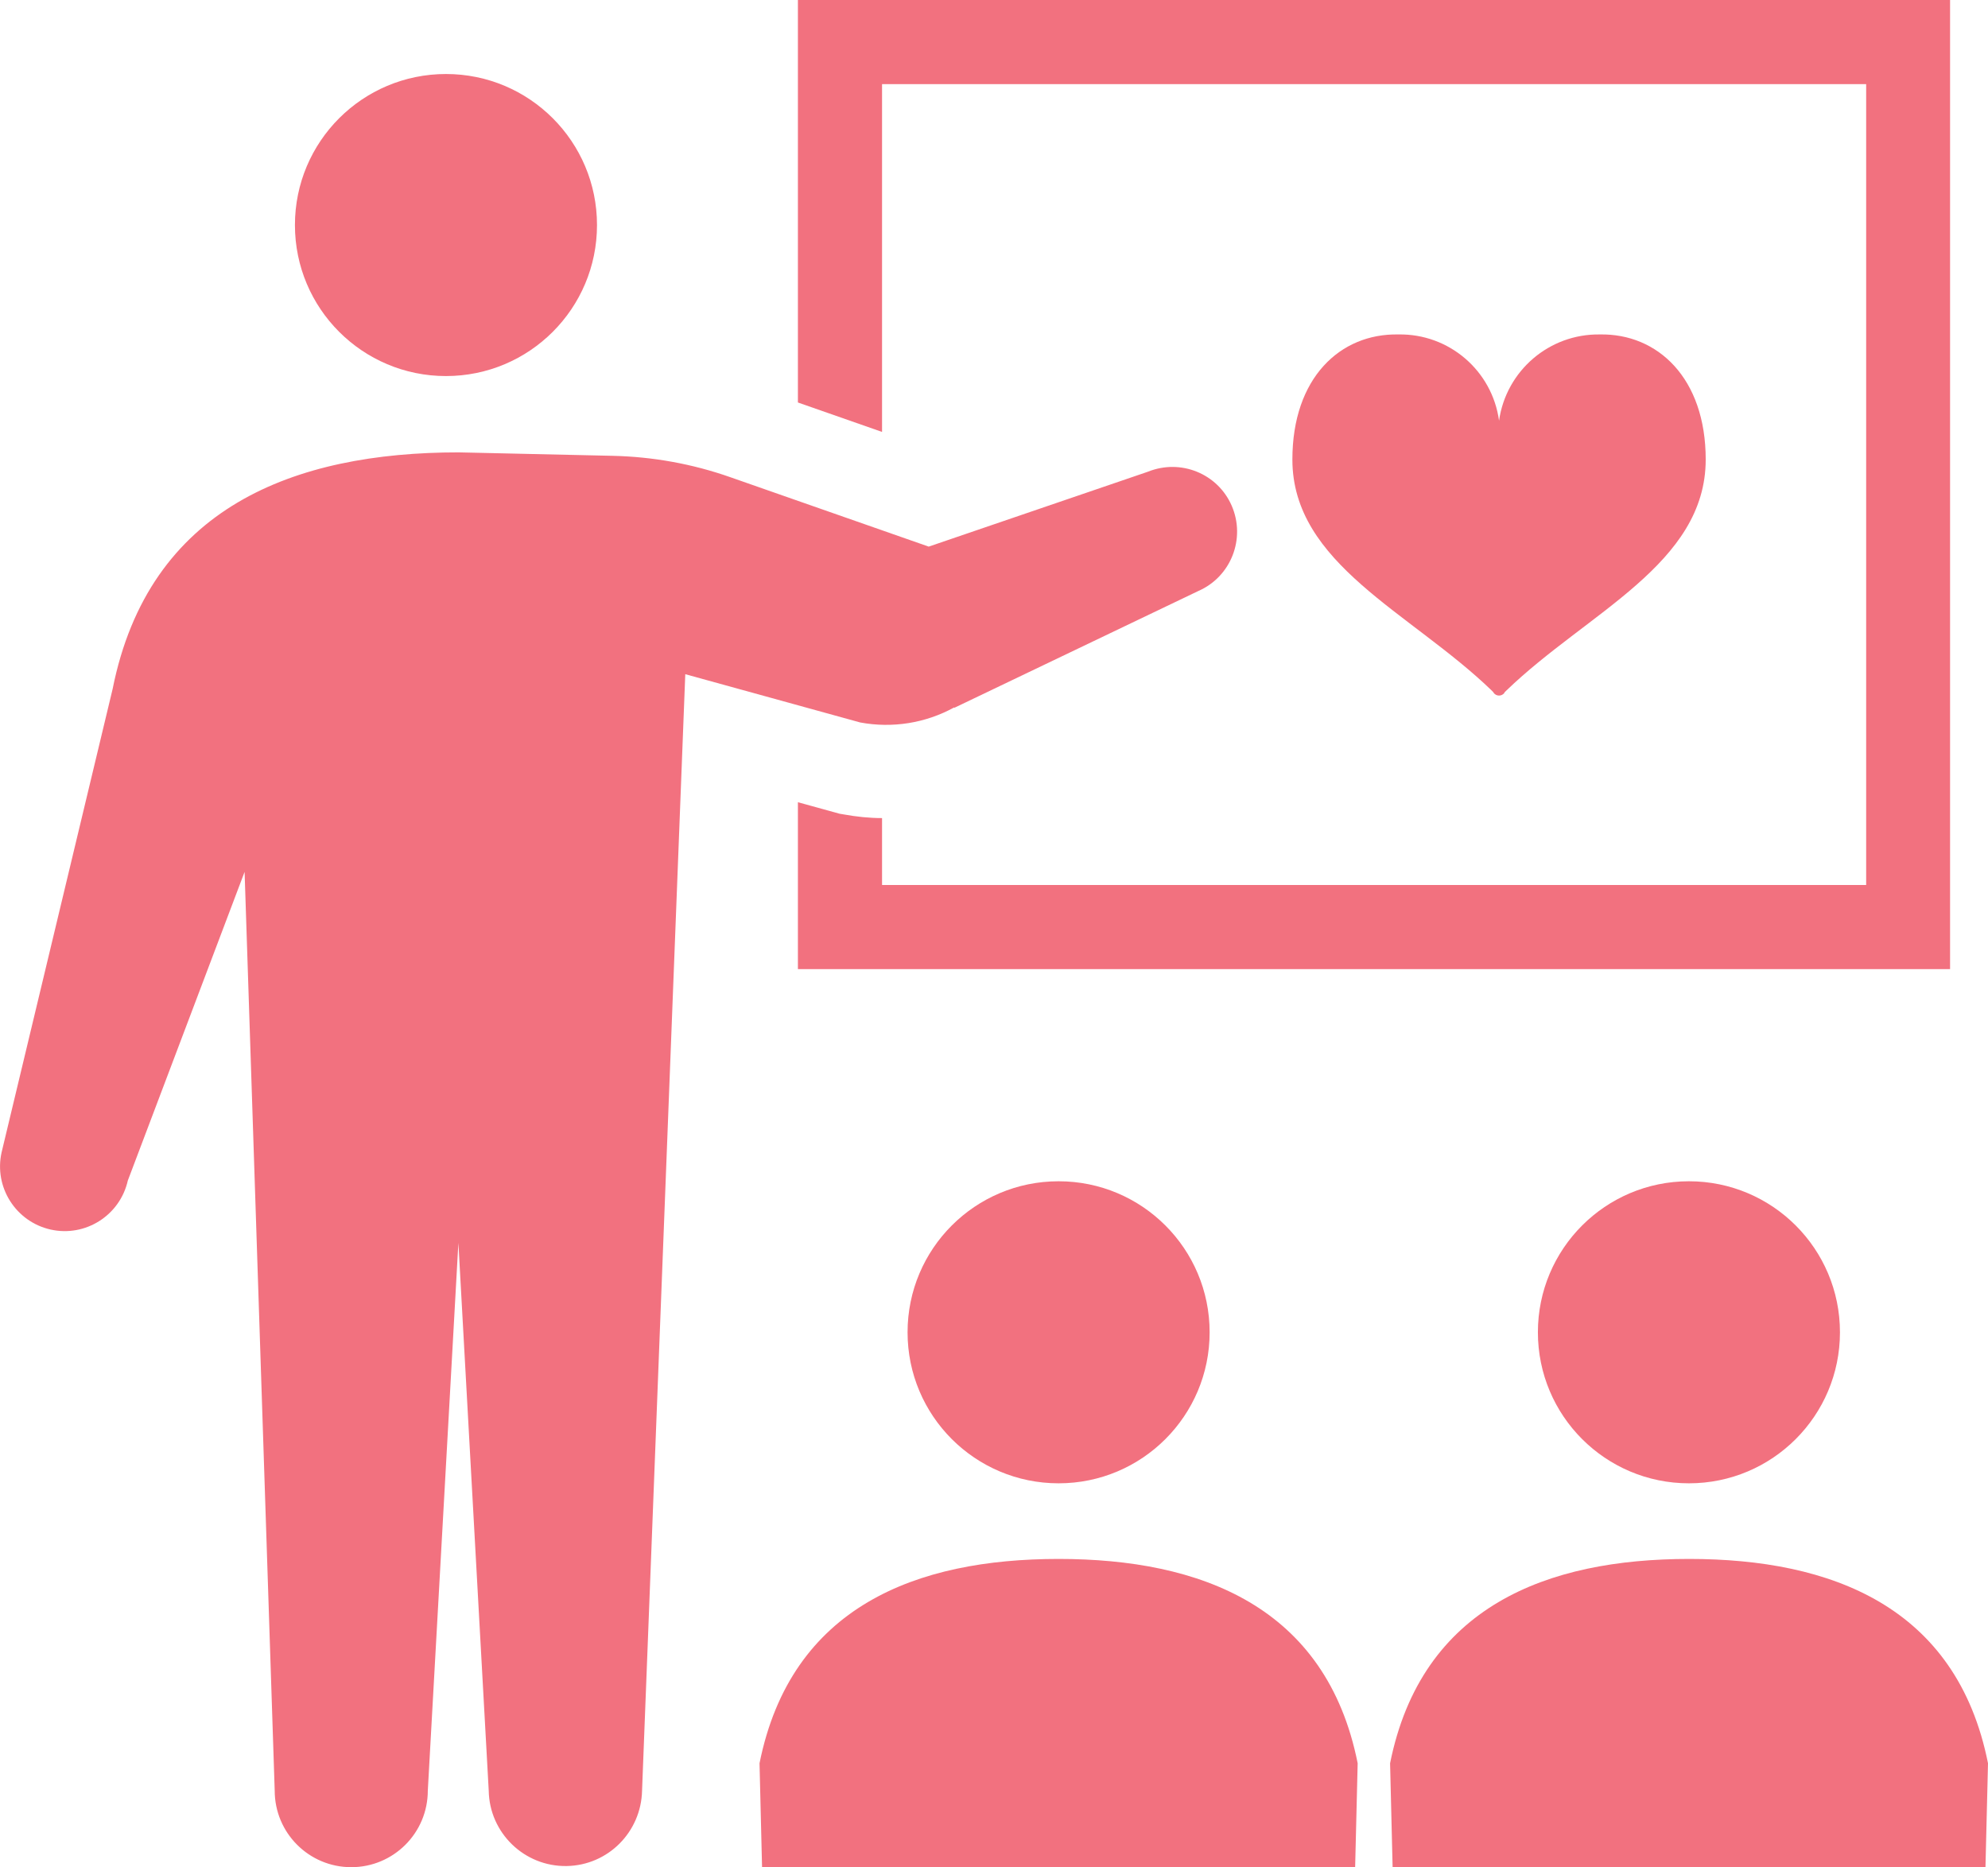
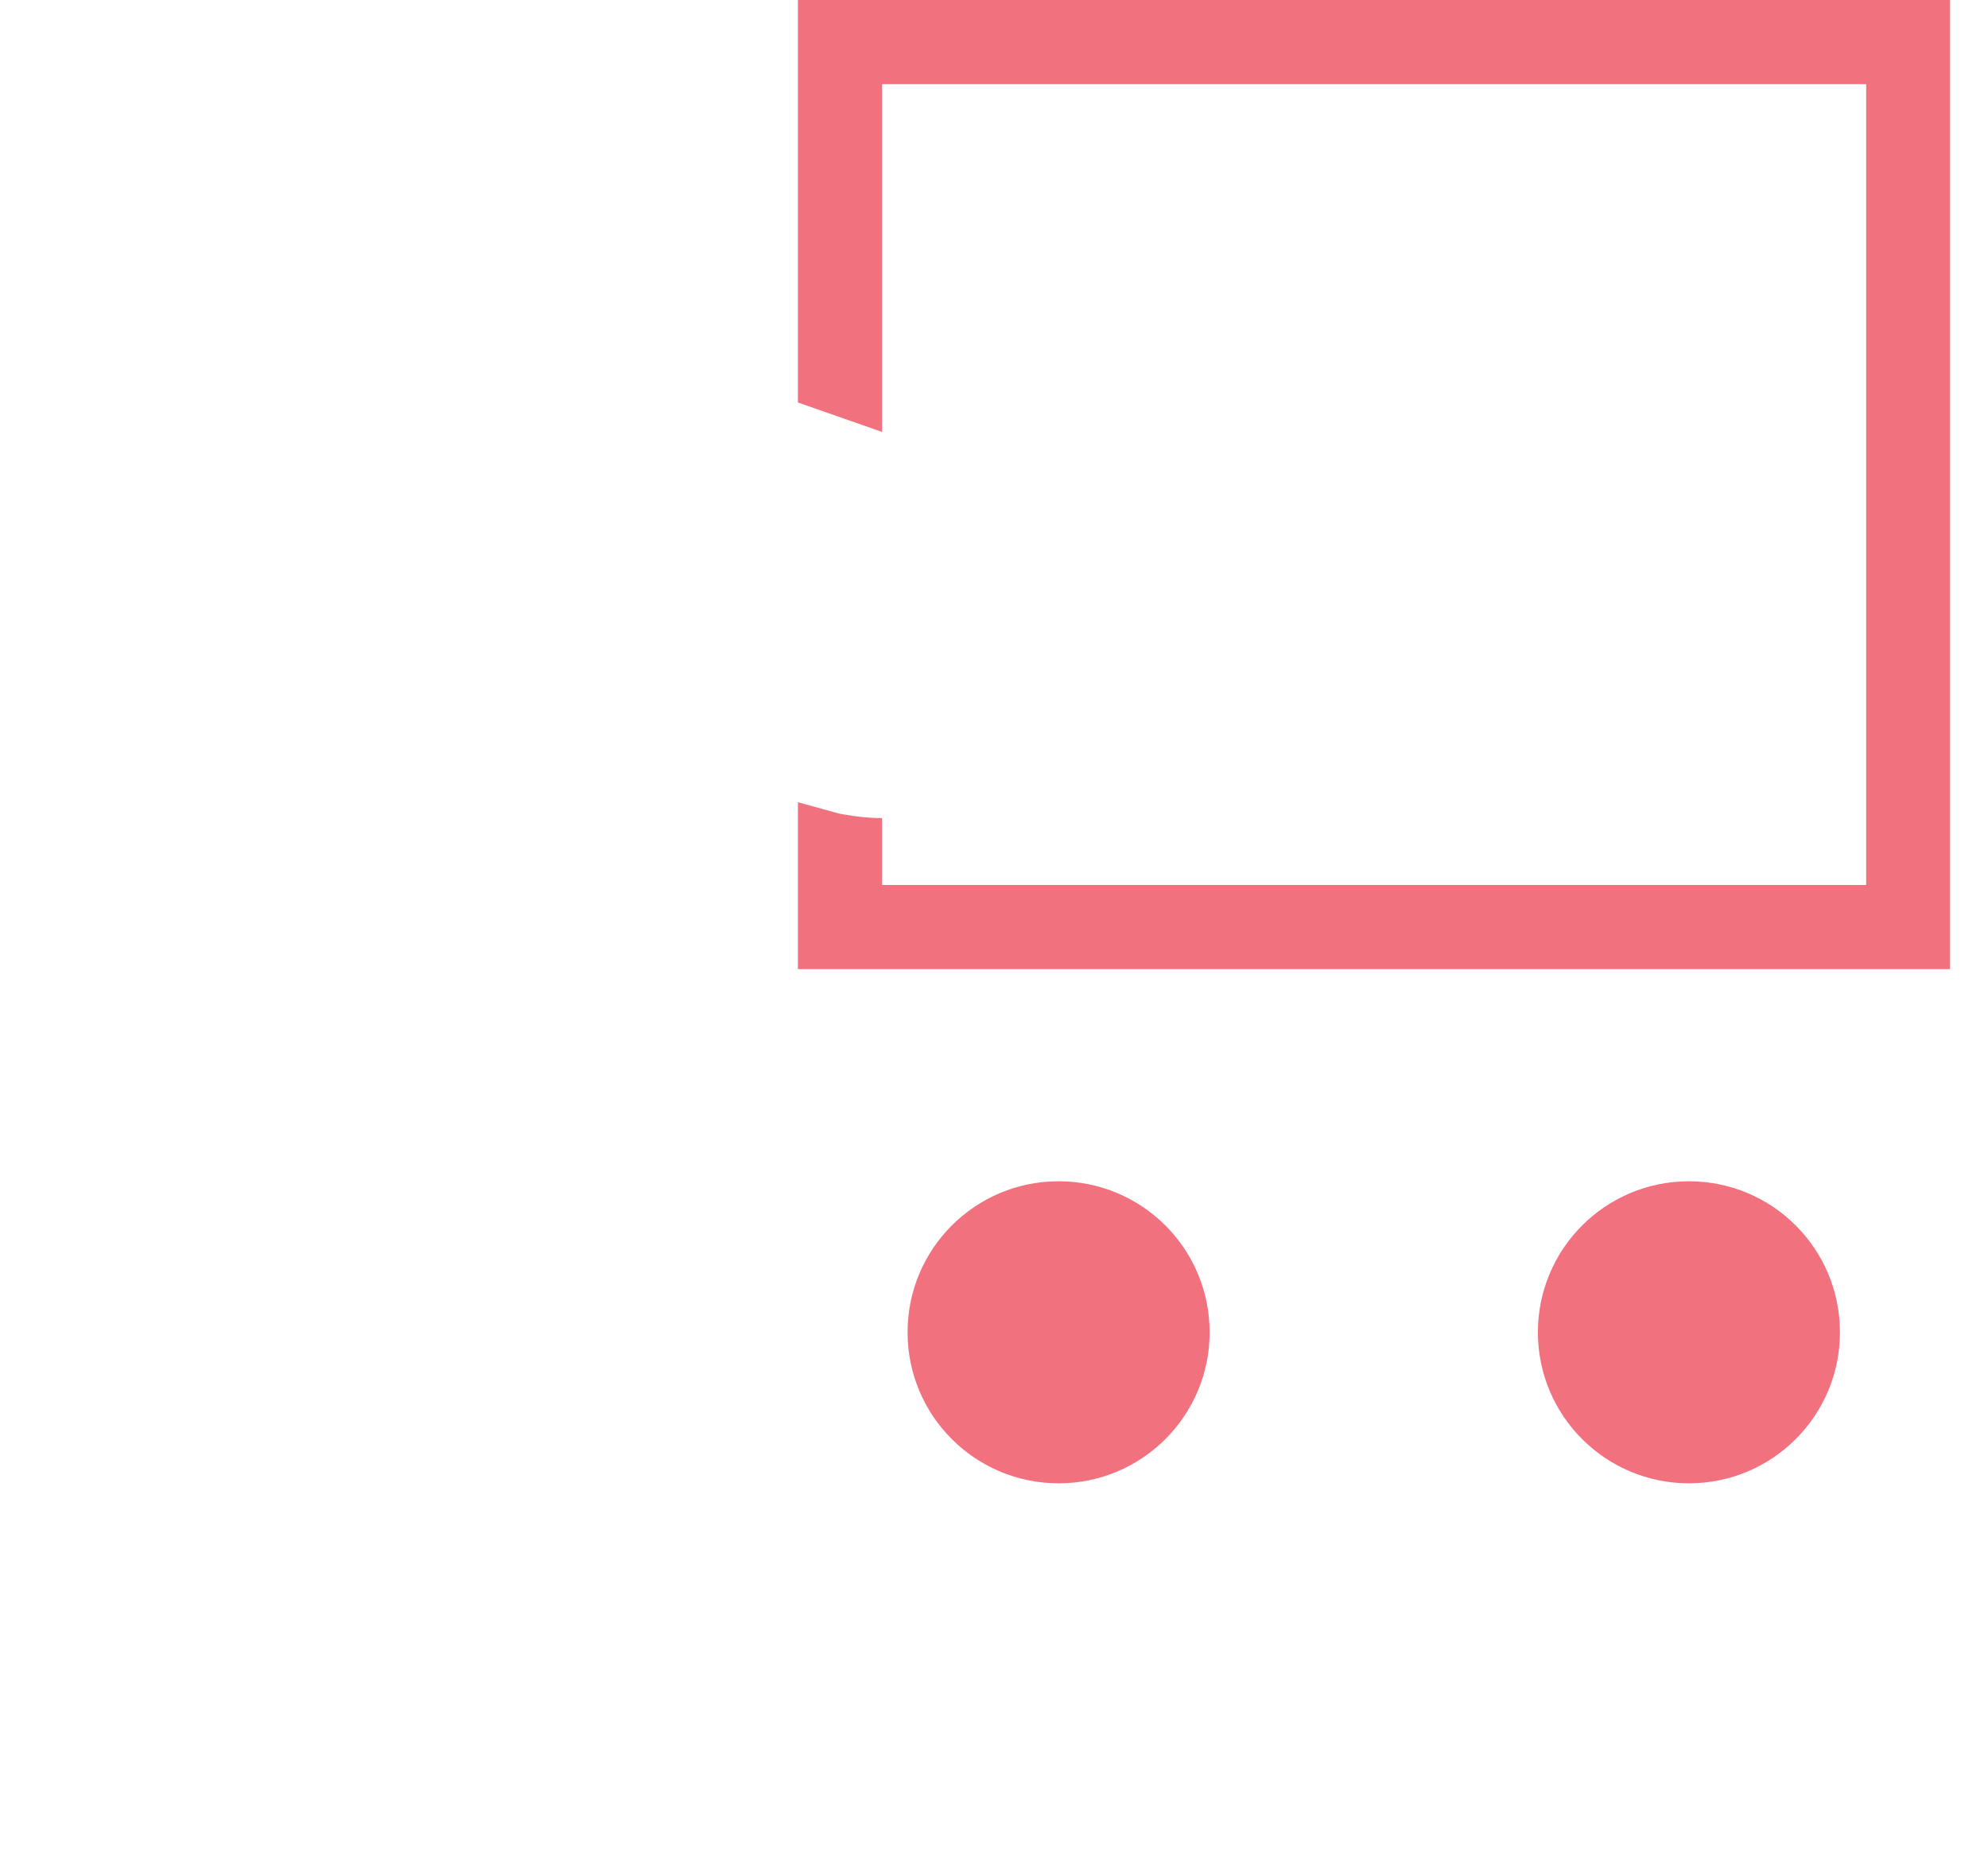
<svg xmlns="http://www.w3.org/2000/svg" id="_レイヤー_2" viewBox="0 0 86.48 81.23">
  <defs>
    <style>.cls-1{fill:#f2717f;stroke-width:0px;}</style>
  </defs>
  <g id="_デザイン">
-     <path id="_パス_2469" class="cls-1" d="M19.4,16.36c3.63,0,6.57-2.94,6.57-6.57,0-3.63-2.94-6.57-6.57-6.57-3.63,0-6.57,2.94-6.57,6.57h0c0,3.63,2.94,6.57,6.57,6.57h0Z" />
-     <path id="_パス_2470" class="cls-1" d="M41.52,30.79l10.61-5.08c1.42-.62,2.07-2.28,1.45-3.71-.61-1.4-2.22-2.05-3.64-1.48l-9.54,3.26-8.63-3.02c-1.65-.58-3.37-.89-5.12-.93l-6.7-.15c-7.14,0-13.47,2.38-15.05,10.29L.07,50.13c-.34,1.52.62,3.02,2.13,3.36,1.52.34,3.02-.62,3.36-2.13h0l5.08-13.43,1.31,39.97c0,1.84,1.49,3.33,3.33,3.33s3.33-1.49,3.33-3.33h0l1.33-23.83,1.32,23.83c.03,1.84,1.55,3.31,3.39,3.28,1.8-.03,3.24-1.48,3.28-3.28l1.88-48.57,7.61,2.1c1.4.26,2.84.03,4.08-.65Z" />
    <path id="_パス_2471" class="cls-1" d="M38.37,3.66h42.81v34.84h-42.81v-2.91c-.56,0-1.12-.06-1.67-.16l-.18-.03-1.81-.5v7.26h50.12V0h-50.12v17.51l3.66,1.28V3.66Z" />
    <path id="_パス_2472" class="cls-1" d="M39.48,57.96c0,3.63,2.94,6.57,6.57,6.57,3.63,0,6.57-2.94,6.57-6.57,0-3.63-2.94-6.57-6.57-6.57-3.63,0-6.57,2.94-6.57,6.57h0Z" />
-     <path id="_パス_2473" class="cls-1" d="M46.05,67.82c-6.17,0-11.64,2.06-13.01,8.89l.11,4.52h25.8l.11-4.52c-1.36-6.83-6.84-8.89-13.01-8.89Z" />
    <path id="_パス_2474" class="cls-1" d="M66.9,57.96c0,3.63,2.94,6.57,6.57,6.57,3.63,0,6.57-2.94,6.57-6.57,0-3.63-2.94-6.57-6.57-6.57h0c-3.63,0-6.57,2.94-6.57,6.57Z" />
-     <path id="_パス_2475" class="cls-1" d="M73.48,67.82c-6.17,0-11.64,2.06-13.01,8.89l.11,4.52h25.79l.11-4.52c-1.36-6.83-6.83-8.89-13-8.89Z" />
-     <path id="_パス_2476" class="cls-1" d="M64.98,30.15c.06.07.14.11.23.11h0c.09,0,.17-.04.23-.11,0,0-.03,0,.09-.11,3.52-3.4,8.67-5.5,8.67-10.05,0-3.54-2.09-5.49-4.61-5.44-2.2-.03-4.07,1.58-4.38,3.75-.3-2.18-2.18-3.79-4.38-3.75-2.53-.05-4.61,1.89-4.61,5.44,0,4.55,5.15,6.65,8.67,10.05.12.12.09.11.09.11Z" />
  </g>
</svg>